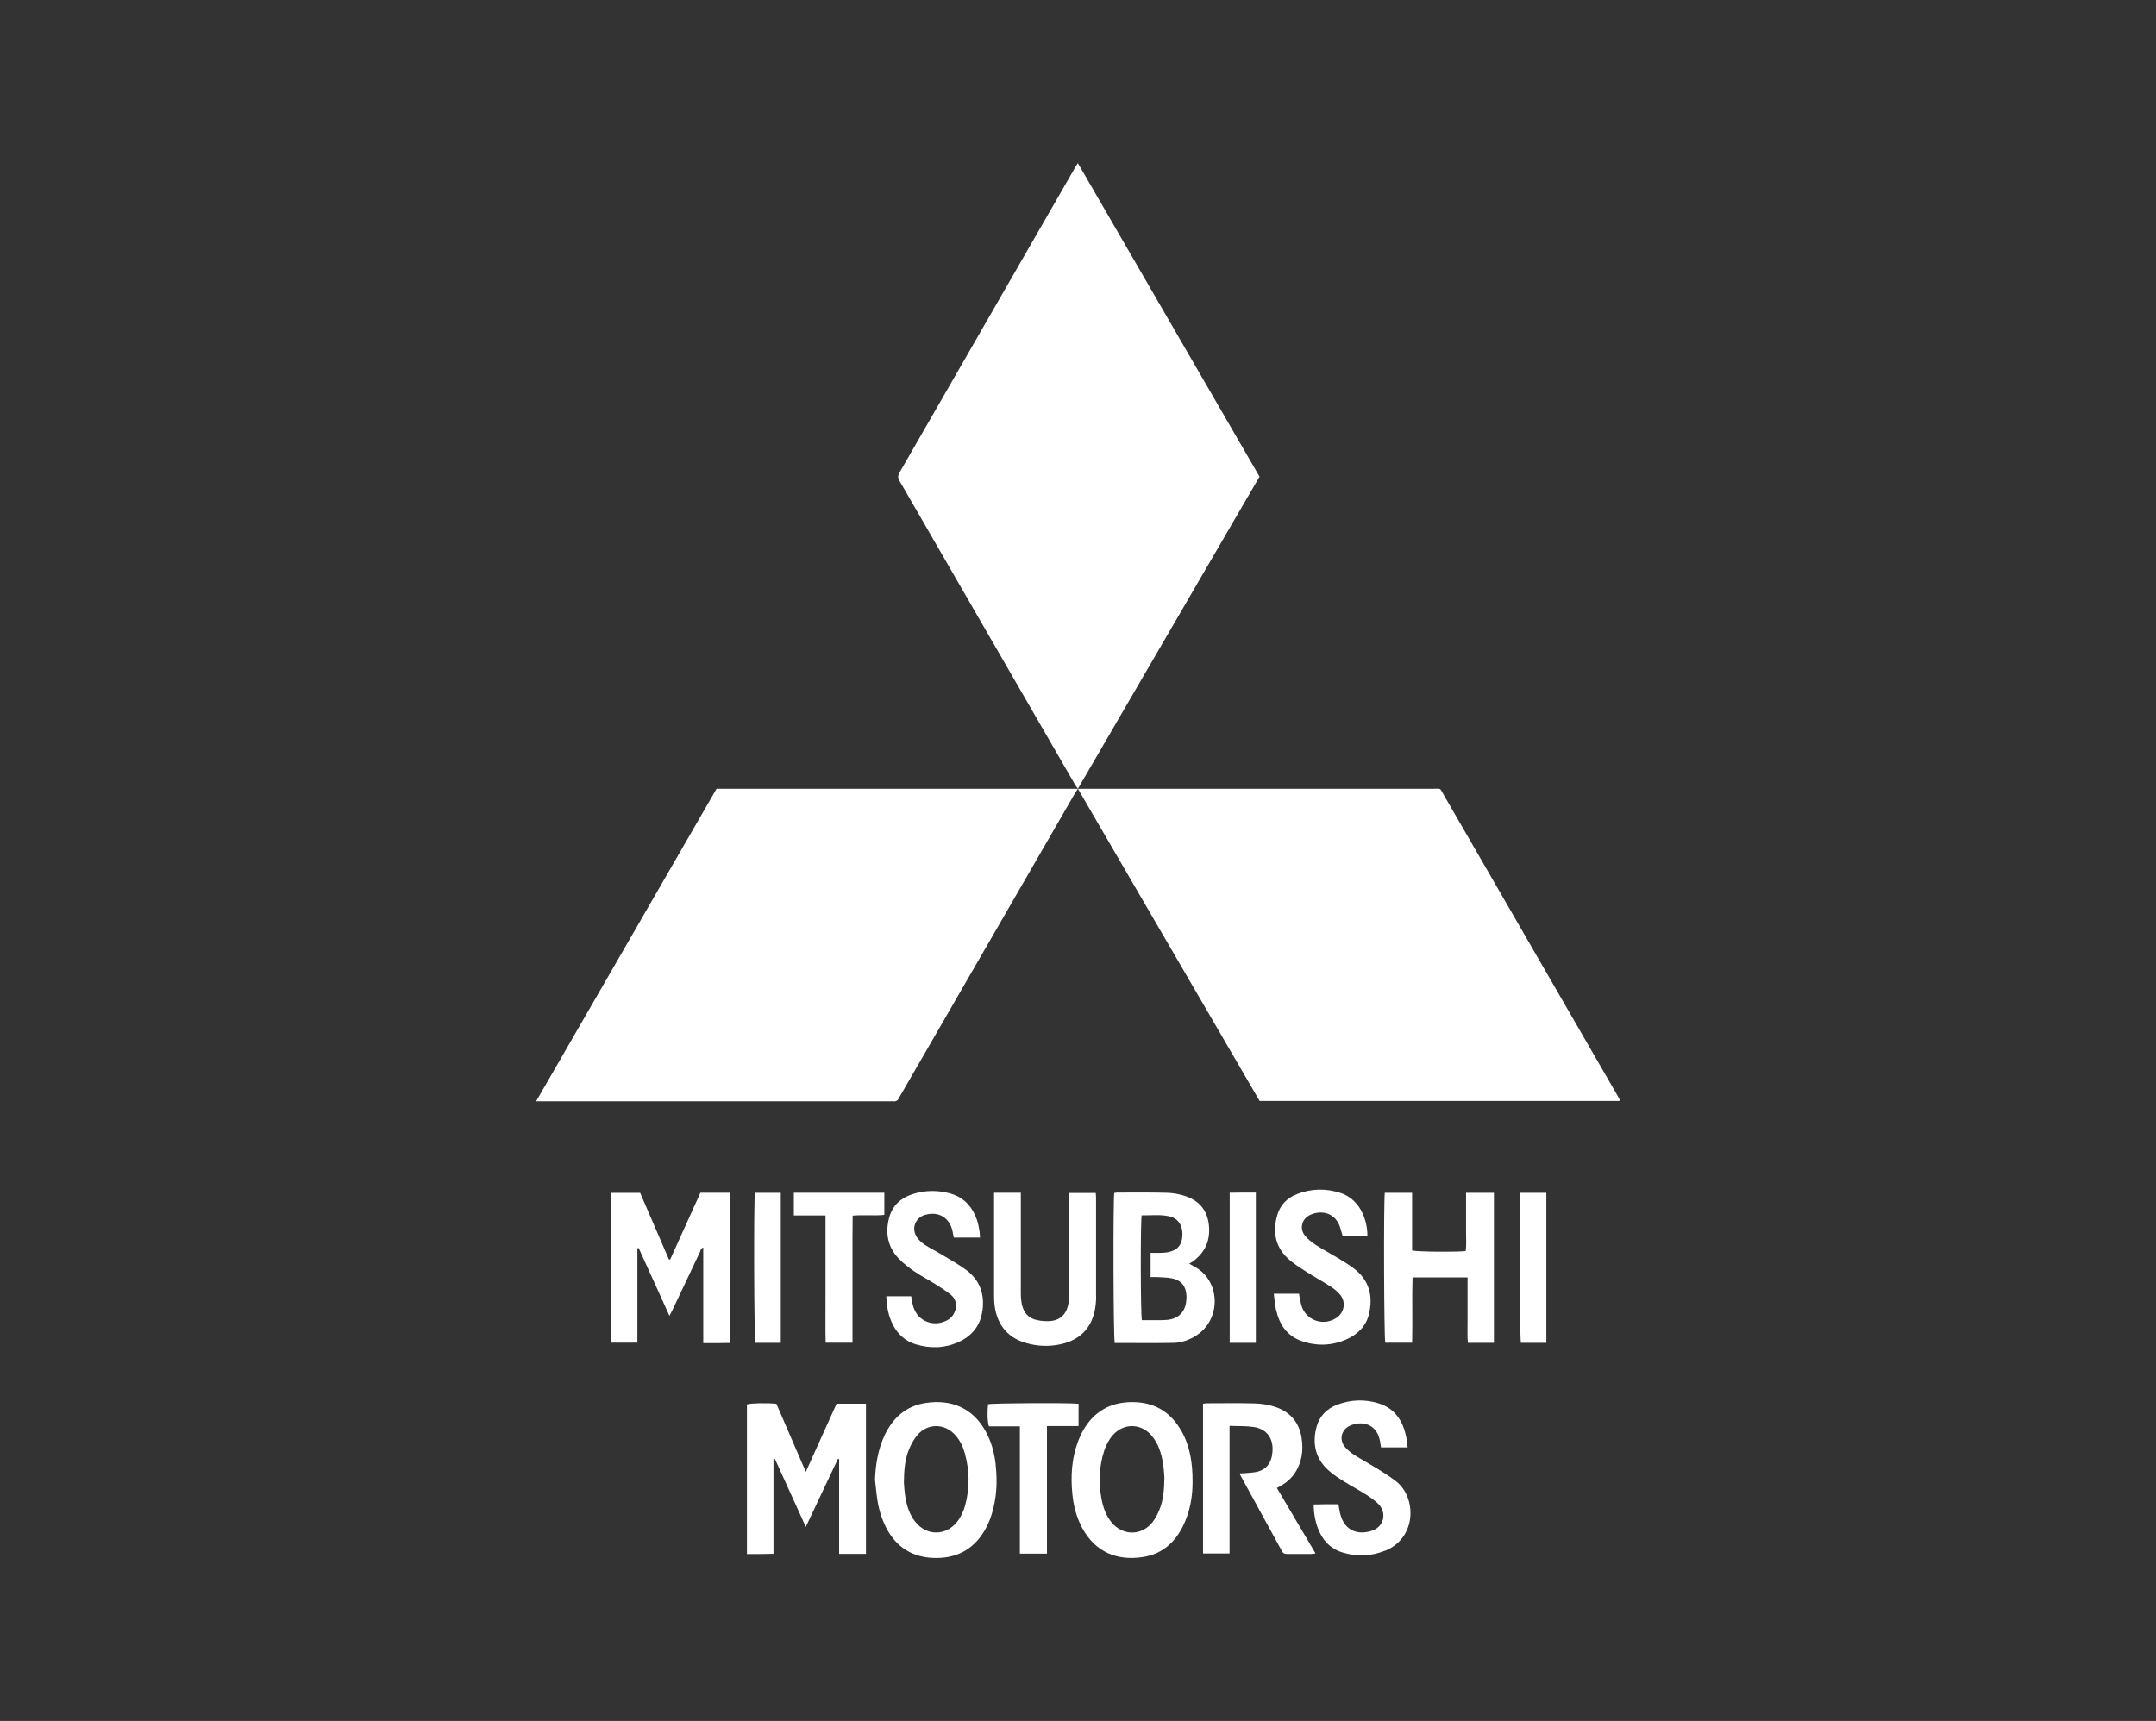
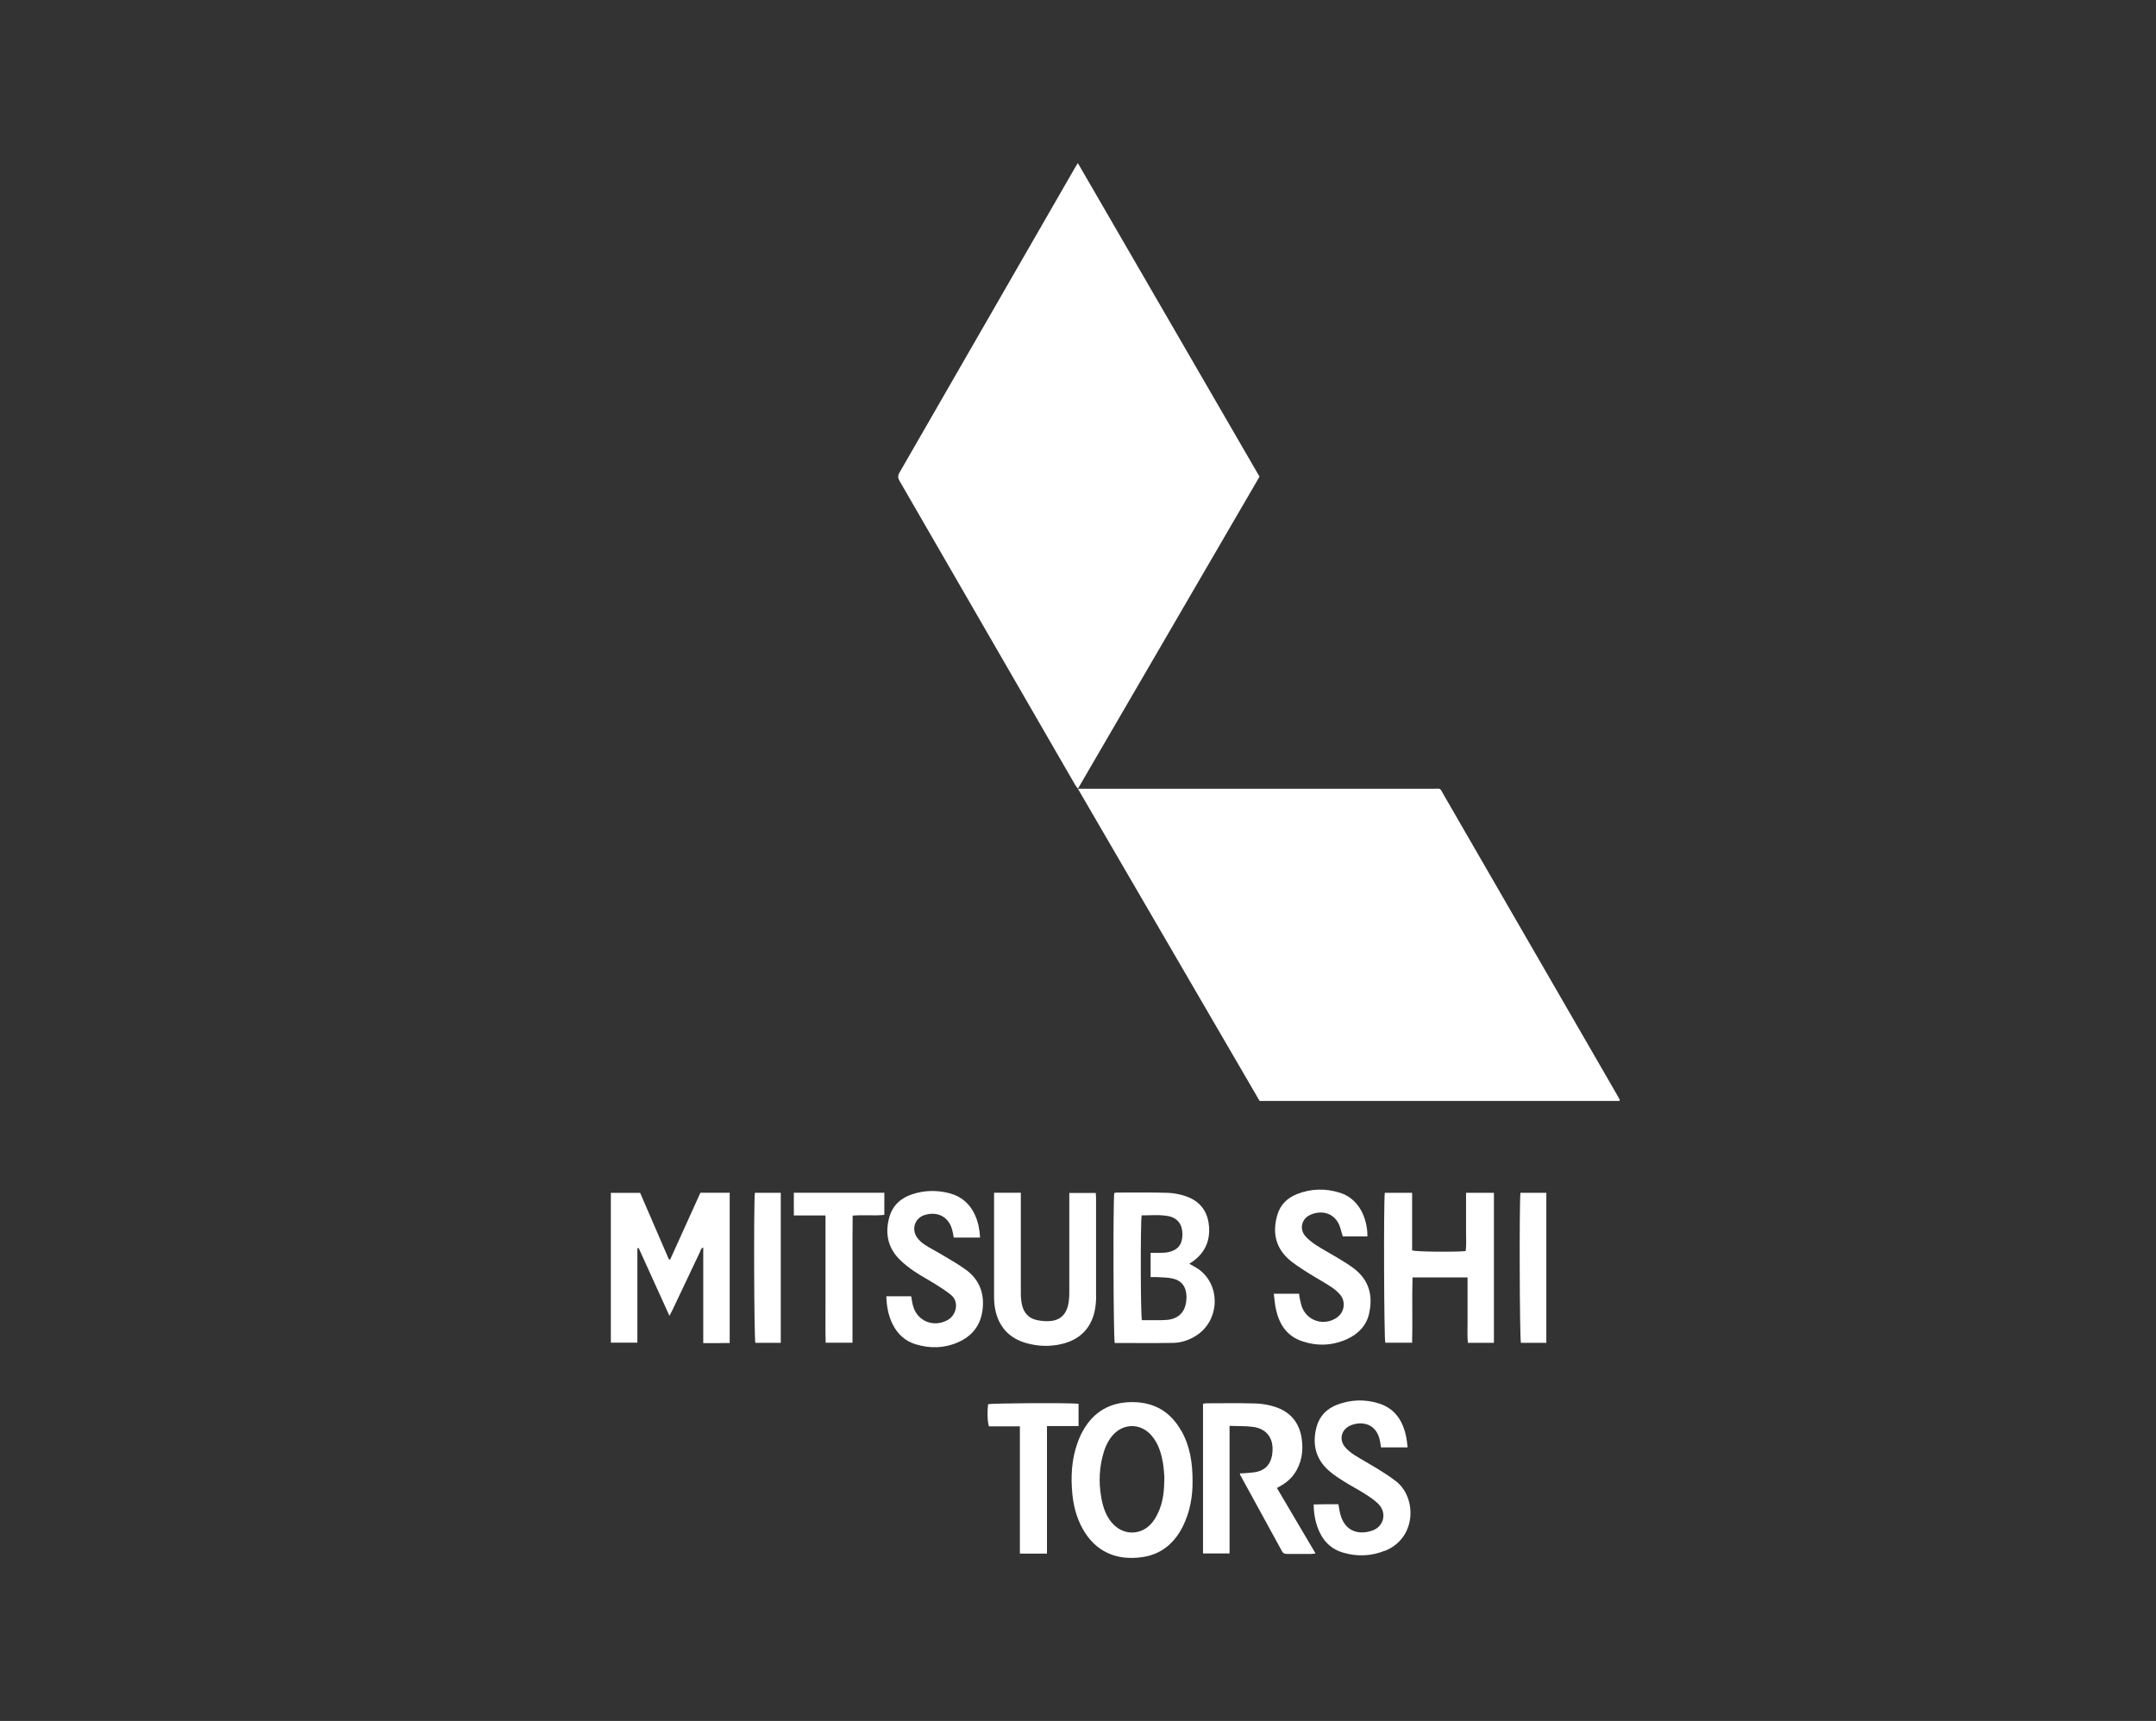
<svg xmlns="http://www.w3.org/2000/svg" id="Capa_1" data-name="Capa 1" viewBox="0 0 272.3 217.4">
  <rect x="0" y="0" width="272.3" height="217.4" fill="#333333" stroke="none" />
  <defs>
    <style>
      .cls-1 {
        fill: #fff;
      }
    </style>
  </defs>
  <g>
    <g>
      <path class="cls-1" d="M174.94,195.88c-1.76.72-3.56.78-5.36.24-1.3-.39-2.26-1.23-2.86-2.45-.55-1.11-.78-2.29-.81-3.62.55-.01,1.07-.02,1.59-.03.51,0,1.02,0,1.54,0,.08.45.13.86.24,1.25.54,2.08,2.18,2.7,4.01,2.09,1.52-.51,1.92-2.29.76-3.41-.49-.47-1.06-.86-1.63-1.22-.84-.54-1.73-.99-2.58-1.53-.7-.44-1.41-.88-2.02-1.43-1.68-1.49-2.11-3.4-1.54-5.52.37-1.38,1.31-2.32,2.65-2.82,1.7-.63,3.44-.69,5.16-.16,2.13.65,3.13,2.27,3.53,4.34.07.38.1.77.16,1.23h-3.36c-.05-.3-.08-.58-.14-.86-.45-2.25-2.44-2.51-3.8-1.87-1.09.51-1.38,1.77-.6,2.69.32.38.73.72,1.16.99.94.6,1.93,1.13,2.89,1.72.8.5,1.61,1.01,2.36,1.59,2.62,1.99,2.7,7.13-1.33,8.79Z" />
      <path class="cls-1" d="M166.14,196.24c-.25.03-.41.06-.56.06-1,0-2,0-3,0-.29,0-.5-.04-.66-.33-1.76-3.23-3.53-6.46-5.3-9.68-.01-.02,0-.05-.02-.17.25,0,.5,0,.75-.03.53-.06,1.08-.06,1.58-.21.97-.29,1.53-.99,1.72-1.99.03-.17.05-.34.06-.51.14-1.68-.72-2.87-2.39-3.12-.95-.14-1.94-.09-3.03-.14v16.12h-3.35v-18.91c.16-.02.33-.06.49-.06,2.02,0,4.05-.04,6.07.02.82.02,1.66.16,2.44.4,1.94.6,3.13,1.93,3.45,3.95.25,1.62.03,3.16-.92,4.54-.54.78-1.29,1.32-2.2,1.79,1.62,2.74,3.22,5.45,4.87,8.25Z" />
-       <path class="cls-1" d="M149.21,180.78c-1.35-2.42-3.41-3.66-6.2-3.66-2.79,0-4.87,1.19-6.23,3.61-.27.48-.5,1-.69,1.53-.75,2.11-.87,4.28-.65,6.49.15,1.51.53,2.97,1.27,4.32,1.65,3.01,4.39,4.12,7.63,3.62,2.37-.36,4.01-1.78,5.06-3.89.91-1.83,1.23-3.79,1.22-5.64.01-2.34-.32-4.45-1.39-6.37ZM146.46,190.65c-.23.58-.52,1.16-.91,1.65-1.38,1.74-3.78,1.72-5.18-.01-.71-.87-1.06-1.91-1.26-3-.38-2.05-.29-4.07.36-6.06.24-.72.59-1.39,1.1-1.96,1.35-1.5,3.48-1.49,4.82.02.91,1.02,1.28,2.28,1.5,3.59.11.69.14,1.4.17,1.77-.02,1.59-.14,2.83-.6,3.99Z" />
+       <path class="cls-1" d="M149.21,180.78c-1.35-2.42-3.41-3.66-6.2-3.66-2.79,0-4.87,1.19-6.23,3.61-.27.48-.5,1-.69,1.53-.75,2.11-.87,4.28-.65,6.49.15,1.51.53,2.97,1.27,4.32,1.65,3.01,4.39,4.12,7.63,3.62,2.37-.36,4.01-1.78,5.06-3.89.91-1.83,1.23-3.79,1.22-5.64.01-2.34-.32-4.45-1.39-6.37M146.46,190.65c-.23.58-.52,1.16-.91,1.65-1.38,1.74-3.78,1.72-5.18-.01-.71-.87-1.06-1.91-1.26-3-.38-2.05-.29-4.07.36-6.06.24-.72.59-1.39,1.1-1.96,1.35-1.5,3.48-1.49,4.82.02.91,1.02,1.28,2.28,1.5,3.59.11.69.14,1.4.17,1.77-.02,1.59-.14,2.83-.6,3.99Z" />
      <path class="cls-1" d="M136.22,177.33v2.82h-3.99v16.11h-3.42v-16.08h-3.91c-.19-.56-.23-1.81-.1-2.79.53-.14,10.04-.2,11.42-.06Z" />
-       <path class="cls-1" d="M125.76,185.05c-.17-1.52-.56-2.97-1.31-4.3-1.63-2.91-4.33-4.01-7.54-3.52-2.53.38-4.2,1.93-5.24,4.2-.79,1.74-1.08,3.58-1.16,5.49.14,1.11.2,2.23.44,3.32.2.92.51,1.84.94,2.68,1.31,2.58,3.44,3.89,6.35,3.89,2.88,0,4.98-1.31,6.32-3.84.27-.51.5-1.06.67-1.62.65-2.05.76-4.16.52-6.29ZM121.9,190.15c-.2.76-.53,1.47-1.02,2.09-1.42,1.8-3.86,1.8-5.28,0-.75-.95-1.09-2.06-1.27-3.22-.11-.69-.14-1.4-.17-1.76.02-1.62.14-2.89.61-4.08.27-.67.62-1.34,1.08-1.88,1.3-1.54,3.45-1.52,4.8-.01.6.67.98,1.46,1.21,2.31.6,2.18.63,4.37.04,6.56Z" />
-       <path class="cls-1" d="M109.37,177.31v18.98c-1.1.01-2.18,0-3.39,0v-11.97c-.05-.01-.1-.02-.15-.03-1.33,2.82-2.67,5.64-4.06,8.59-1.34-2.95-2.62-5.78-3.91-8.6-.06,0-.11.02-.17.03,0,1.99,0,3.97,0,5.96,0,1.97,0,3.94,0,6.01-.61,0-1.15.02-1.7.03-.53,0-1.06,0-1.65,0v-18.9c.48-.16,2.57-.2,3.72-.07,1.21,2.79,2.42,5.6,3.71,8.59,1.34-2.97,2.62-5.79,3.89-8.61h3.71Z" />
    </g>
    <g>
      <path class="cls-1" d="M195.3,150.68v18.95h-3.21c-.16-.52-.22-17.56-.06-18.95h3.27Z" />
      <path class="cls-1" d="M188.68,150.69v18.94h-3.29c-.09-.92-.03-1.84-.04-2.76,0-.9,0-1.8,0-2.71v-2.79h-6.95c-.08,2.74.02,5.48-.05,8.25h-3.39c-.16-.51-.22-17.84-.06-18.94h3.45v7.28c.58.17,5.41.22,6.76.08.12-.8.04-1.62.05-2.43.01-.8,0-1.61,0-2.41v-2.52h3.52Z" />
      <path class="cls-1" d="M172.92,165.94c-.36,1.55-1.4,2.6-2.83,3.24-1.84.82-3.73.89-5.63.25-1.94-.65-2.89-2.14-3.31-4.03-.14-.63-.18-1.28-.27-1.97h3.19c.04.23.05.44.1.65.09.38.16.77.3,1.12.72,1.72,2.8,2.32,4.35,1.26.99-.67,1.2-2.04.41-2.94-.33-.38-.74-.72-1.16-.99-1.02-.66-2.1-1.24-3.12-1.9-.81-.53-1.66-1.05-2.35-1.71-1.59-1.52-1.87-3.42-1.27-5.46.37-1.27,1.26-2.14,2.48-2.62,1.79-.7,3.62-.74,5.44-.16,1.13.36,2,1.1,2.6,2.13.56.96.87,2.2.85,3.38h-3.11c-.05-.16-.09-.33-.15-.51-.09-.3-.16-.61-.28-.9-.77-1.81-2.61-1.88-3.8-1.25-.97.51-1.24,1.71-.55,2.56.38.46.88.85,1.38,1.18.88.57,1.81,1.06,2.7,1.6.71.43,1.42.85,2.08,1.35,1.93,1.46,2.47,3.44,1.94,5.72Z" />
-       <path class="cls-1" d="M158.61,150.65v18.98h-3.3v-18.96c.55,0,1.1-.01,1.65-.02.53,0,1.06,0,1.65,0Z" />
      <path class="cls-1" d="M151.45,160.38c-.37-.27-.79-.47-1.25-.74.2-.13.37-.22.52-.34,1.5-1.11,2.14-2.62,1.97-4.45-.17-1.89-1.19-3.17-2.99-3.76-.73-.24-1.52-.39-2.28-.41-2.09-.06-4.19-.03-6.29-.03-.14,0-.28.03-.4.05-.16,1.13-.11,18.43.06,18.95,2.45,0,4.91.03,7.37-.01,1.06-.02,2.06-.36,2.96-.95,2.91-1.89,3.09-6.26.33-8.31ZM149.84,164.06c-.05,1.59-.93,2.56-2.51,2.68-.82.06-1.66.02-2.48.03-.22,0-.43,0-.63,0-.17-.59-.19-12.37-.03-13.24,1.12.01,2.26-.12,3.39.1,1.17.23,1.78,1.09,1.76,2.34-.02,1.26-.59,1.96-1.8,2.21-.33.07-.68.07-1.02.09-.38.01-.77,0-1.2,0v3.06c.29,0,.58-.02.86,0,.63.04,1.27.04,1.89.17,1.14.24,1.73,1.01,1.78,2.19,0,.12,0,.24,0,.37Z" />
      <path class="cls-1" d="M138.44,163.76c0,.63-.06,1.27-.19,1.89-.51,2.24-1.94,3.61-4.16,4.13-1.52.36-3.06.3-4.56-.14-2.41-.7-3.78-2.53-3.96-5.21-.02-.27-.02-.54-.02-.8,0-4.07,0-8.14,0-12.22v-.74h3.38v.8c0,3.97,0,7.95,0,11.92,0,.46.04.93.13,1.38.22,1.04.84,1.77,1.9,1.99.61.13,1.27.18,1.88.1,1.07-.14,1.76-.82,2.03-1.86.13-.51.17-1.06.18-1.59.01-3.95,0-7.9,0-11.85v-.86h3.34c.01.2.04.41.04.62,0,4.15,0,8.29,0,12.44Z" />
      <path class="cls-1" d="M124.07,165.61c-.26,1.86-1.32,3.17-3.02,3.93-1.76.79-3.59.83-5.42.27-1.27-.39-2.2-1.22-2.82-2.39-.59-1.12-.83-2.33-.87-3.67h3.14c.08.43.13.84.24,1.23.55,1.97,2.69,2.78,4.45,1.72,1.01-.61,1.41-2.25.34-3.12-.6-.49-1.26-.91-1.92-1.33-.89-.56-1.82-1.04-2.69-1.63-.7-.48-1.39-1-1.97-1.61-1.43-1.48-1.75-3.28-1.22-5.22.41-1.5,1.46-2.46,2.91-2.93,1.56-.51,3.16-.54,4.75-.11,1.5.41,2.56,1.36,3.19,2.78.39.88.57,1.8.62,2.81h-3.32c-.05-.25-.1-.51-.15-.77-.36-1.76-1.79-2.61-3.51-2.09-1.26.38-1.74,1.8-.95,2.88.25.35.6.65.96.89.59.39,1.23.7,1.83,1.06,1.12.68,2.28,1.31,3.34,2.08,1.76,1.28,2.4,3.08,2.1,5.21Z" />
      <path class="cls-1" d="M111.69,150.69v2.78c-1.29.13-2.6-.02-4,.09,0,.89-.02,1.78-.02,2.67,0,.88,0,1.75,0,2.63v10.76h-3.39c-.05-1.77-.01-3.54-.02-5.31,0-1.78,0-3.56,0-5.34v-5.43h-4v-2.87h11.43Z" />
      <path class="cls-1" d="M98.61,150.68v18.95h-3.21c-.16-.51-.22-17.54-.06-18.95h3.27Z" />
      <path class="cls-1" d="M92.16,150.68v18.97c-.55,0-1.1.02-1.65.02-.53,0-1.06,0-1.69,0v-12.08c-.31.1-.33.37-.42.57-1.16,2.44-2.31,4.89-3.47,7.33-.1.21-.22.42-.38.73-1.33-2.93-2.61-5.75-3.89-8.57-.05.01-.11.03-.16.04v11.92h-3.35v-18.92h3.7c1.2,2.78,2.42,5.59,3.63,8.4.05,0,.1.02.16.02,1.27-2.81,2.54-5.62,3.82-8.44h3.7Z" />
    </g>
  </g>
  <g>
-     <path class="cls-1" d="M136.14,99.63c-.19.31-.33.51-.46.73-7.28,12.6-14.55,25.2-21.83,37.8-.1.17-.21.33-.29.51-.15.32-.37.5-.74.45-.12-.02-.24,0-.37,0h-44.74c7.65-13.24,15.22-26.36,22.79-39.48h45.63Z" />
    <path class="cls-1" d="M204.58,138.94c-.02.05-.02.08-.04.1-.01.02-.03.04-.05.04-15.11,0-30.22,0-45.4,0-4.78-8.21-9.55-16.42-14.34-24.64-1.91-3.29-3.83-6.58-5.75-9.88-.95-1.64-1.91-3.28-2.86-4.92,14.95,0,29.89,0,44.84,0,1.08,0,.81-.18,1.39.82,7.28,12.6,14.55,25.2,21.83,37.79.13.23.26.47.38.68Z" />
    <path class="cls-1" d="M159.07,60.22c-7.62,13.11-15.26,26.22-22.93,39.41-.14-.19-.25-.31-.33-.45-7.4-12.81-14.8-25.62-22.2-38.43-.22-.38-.23-.67,0-1.06,7.41-12.86,14.81-25.73,22.21-38.59.07-.13.15-.25.31-.5,7.68,13.26,15.3,26.42,22.95,39.62Z" />
  </g>
</svg>